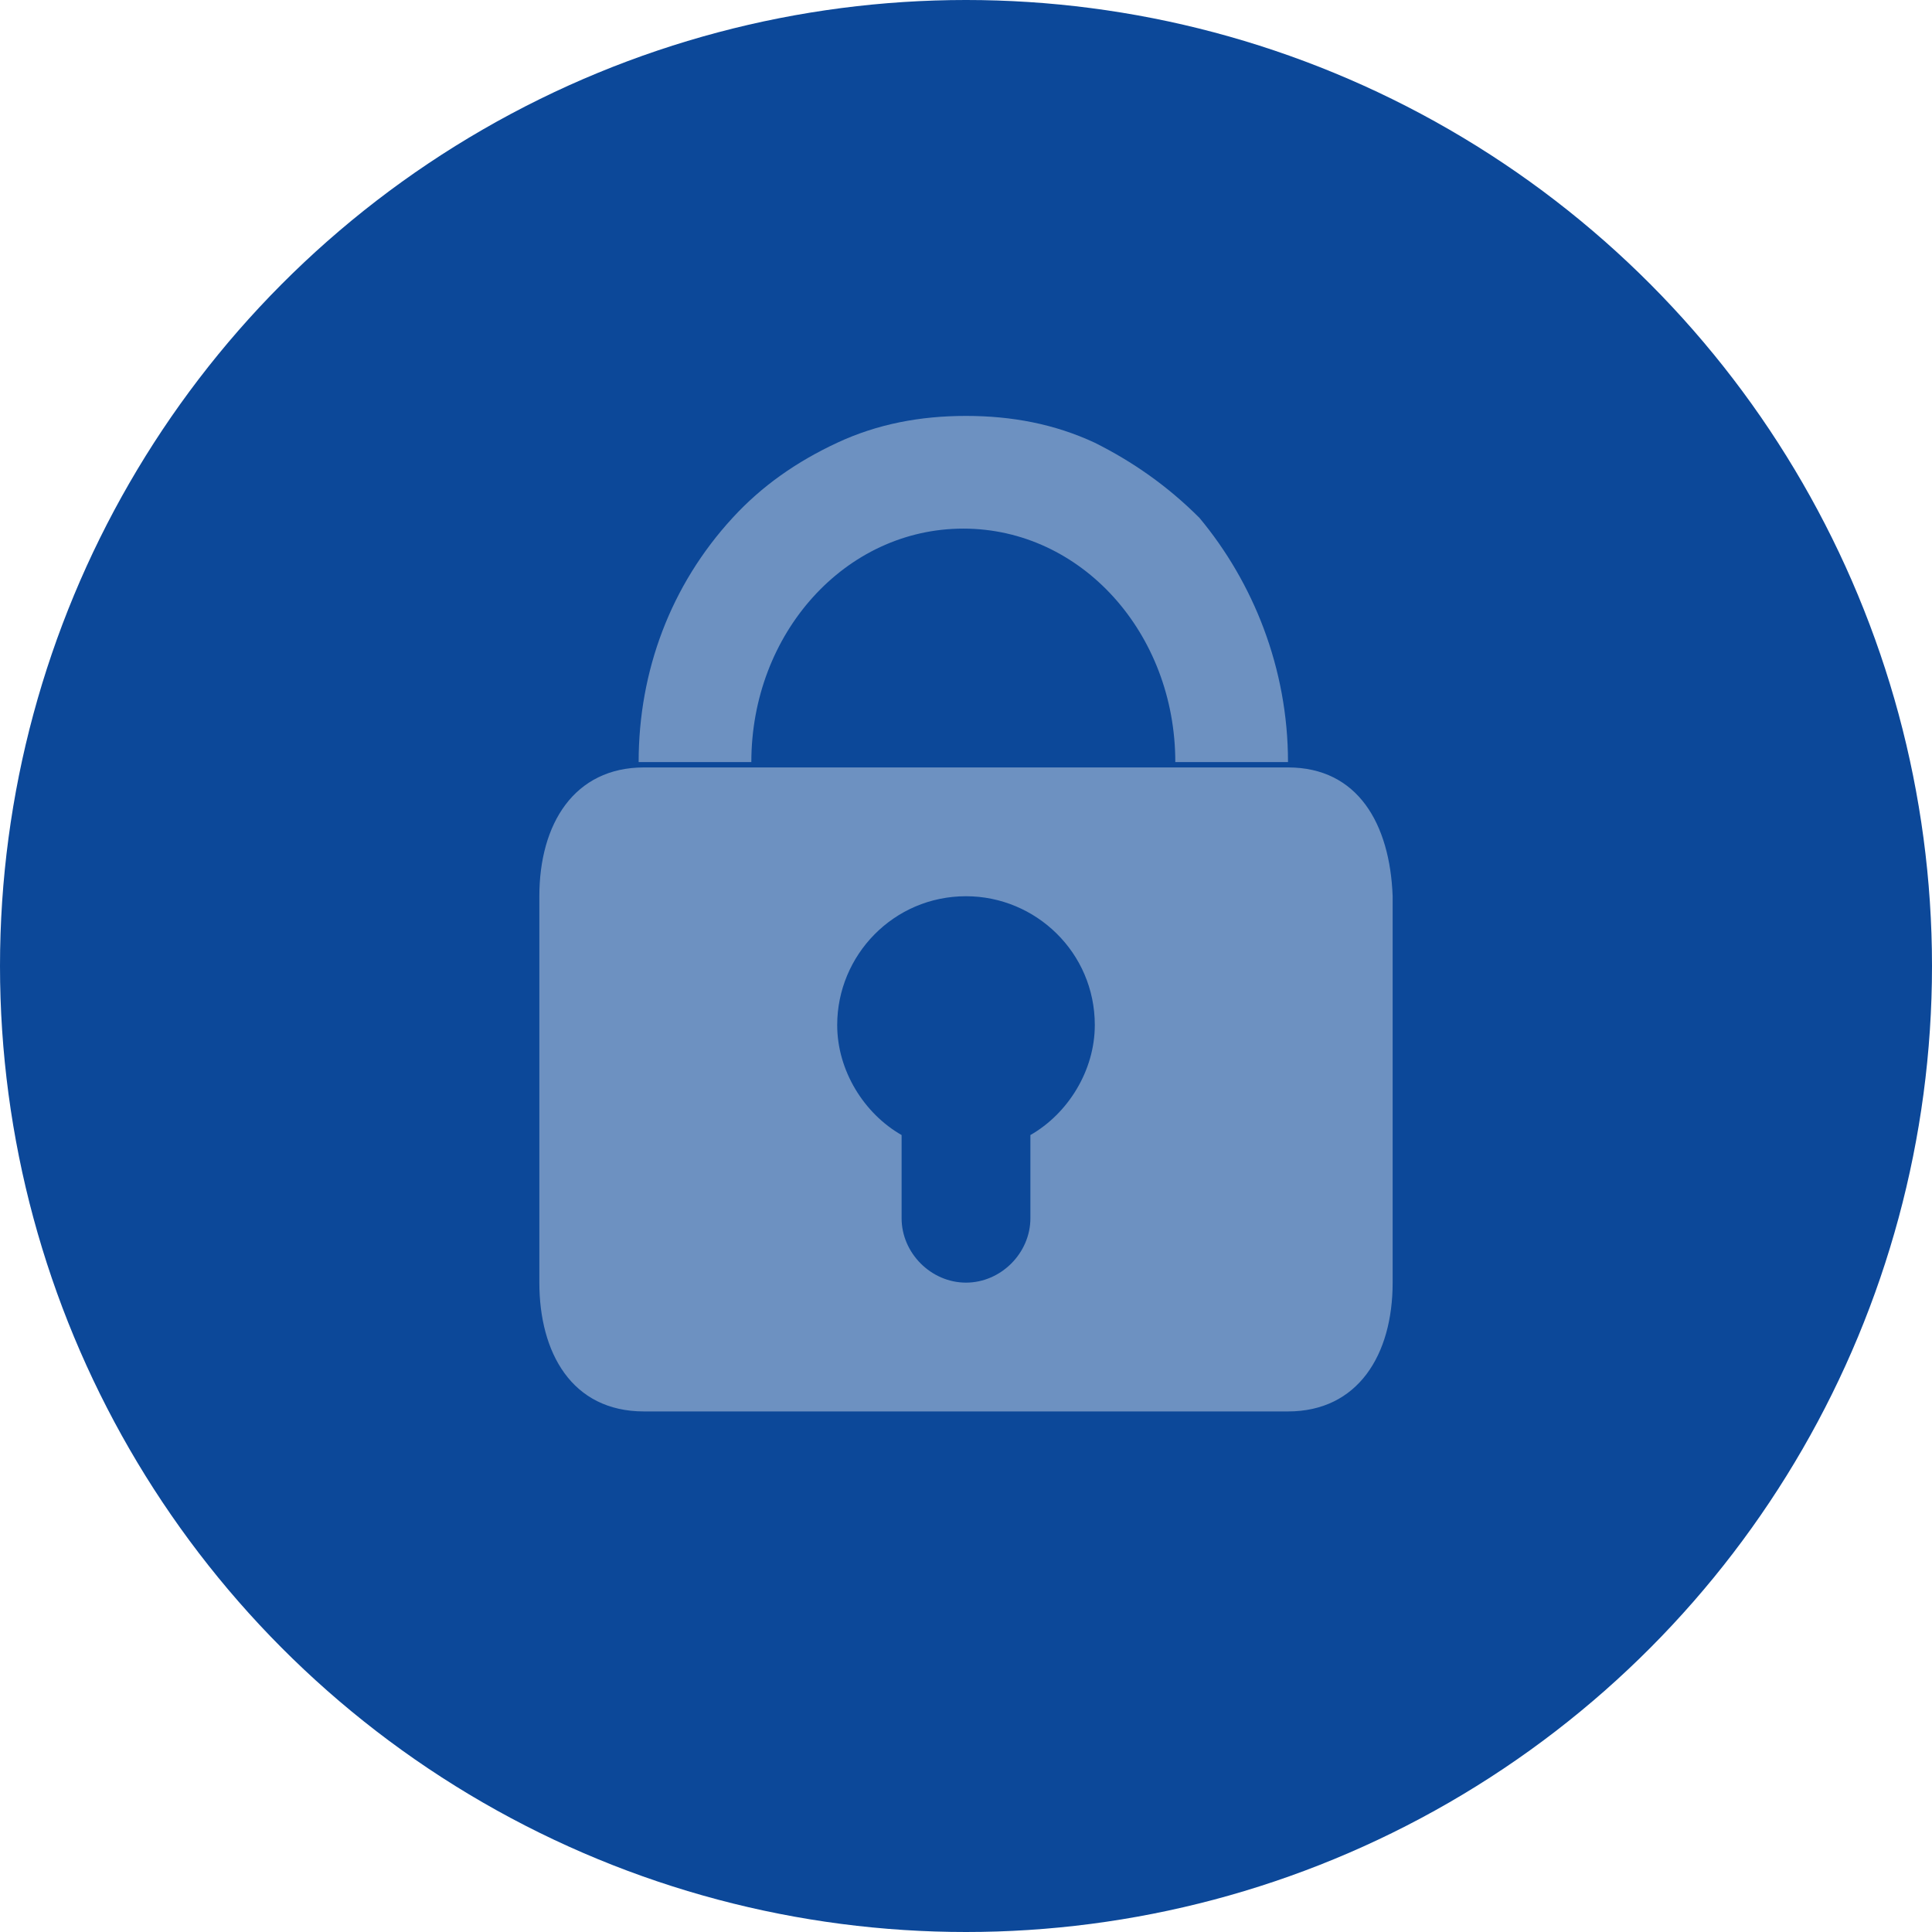
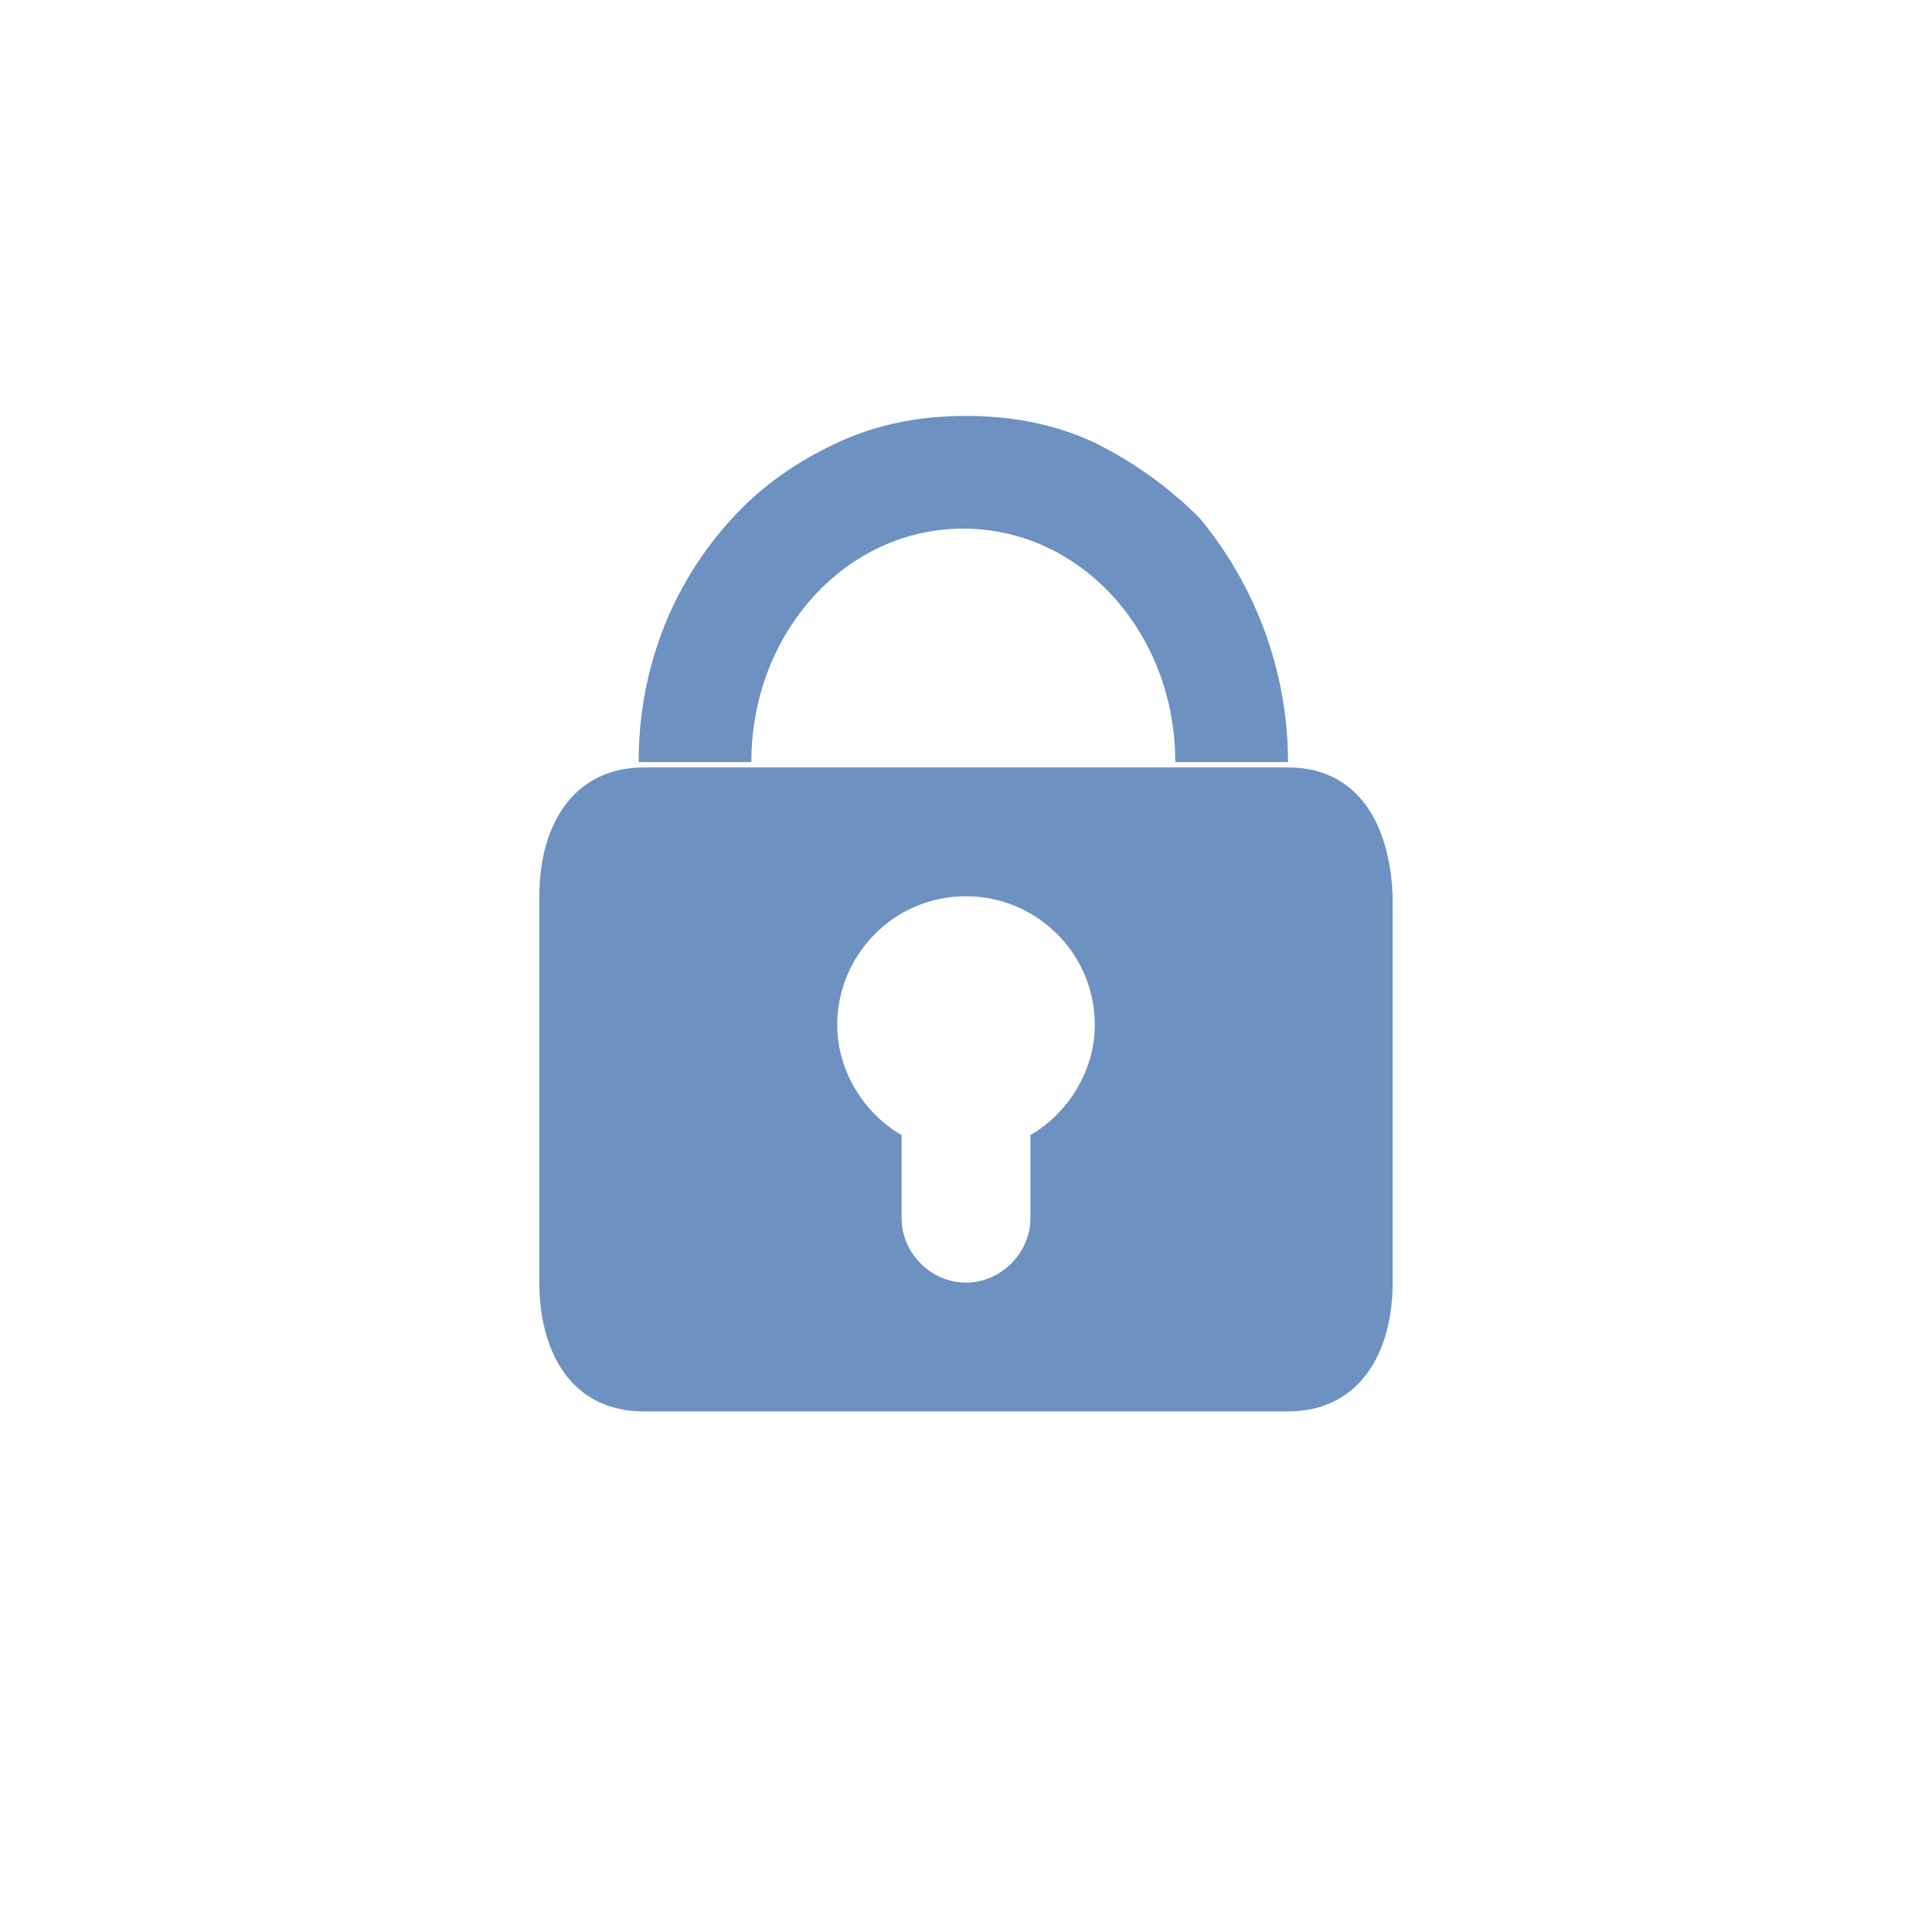
<svg xmlns="http://www.w3.org/2000/svg" version="1.1" id="图层_1" x="0px" y="0px" viewBox="0 0 72 72" style="enable-background:new 0 0 72 72;" xml:space="preserve">
  <style type="text/css">
	.st0{clip-path:url(#SVGID_2_);}
	.st1{clip-path:url(#SVGID_4_);}
	.st2{fill:none;}
	.st3{clip-path:url(#SVGID_6_);}
	.st4{clip-path:url(#SVGID_8_);}
	.st5{clip-path:url(#SVGID_10_);}
	.st6{clip-path:url(#SVGID_12_);}
	.st7{clip-path:url(#SVGID_14_);}
	.st8{clip-path:url(#SVGID_16_);}
	.st9{fill:none;stroke:#0ABB08;stroke-width:2;stroke-miterlimit:10;}
	.st10{fill:#FFFFFF;}
	.st11{fill:#333333;}
	.st12{fill:#0C4899;}
	.st13{fill:#6D91C1;}
</style>
-   <circle class="st12" cx="36" cy="36" r="36" />
-   <path class="st13" d="M24,28.6h5.2C29.3,28.6,24,28.6,24,28.6z M42.7,28.6H48H42.7z M48,28.6H24c-2.6,0-3.9,2.1-3.9,4.8v14.4  c0,2.6,1.2,4.8,3.9,4.8h24c2.6,0,3.9-2.1,3.9-4.8V33.4C51.8,30.7,50.6,28.6,48,28.6 M38.4,42.3v3.1c0,1.3-1.1,2.4-2.4,2.4  c-1.3,0-2.4-1.1-2.4-2.4v-3.1c-1.4-0.8-2.4-2.4-2.4-4.1c0-2.6,2.1-4.8,4.8-4.8c2.6,0,4.8,2.1,4.8,4.8C40.8,39.9,39.8,41.5,38.4,42.3   M48,28.4h-4.2c0-4.8-3.5-8.7-7.9-8.7c-4.4,0-7.9,3.9-7.9,8.7h-4.2c0-3.4,1.2-6.6,3.5-9.1c1.1-1.2,2.4-2.1,3.9-2.8  c1.5-0.7,3.1-1,4.8-1s3.3,0.3,4.8,1c1.4,0.7,2.7,1.6,3.9,2.8C46.7,21.7,48,24.9,48,28.4L48,28.4z" />
+   <path class="st13" d="M24,28.6h5.2C29.3,28.6,24,28.6,24,28.6z M42.7,28.6H48H42.7z H24c-2.6,0-3.9,2.1-3.9,4.8v14.4  c0,2.6,1.2,4.8,3.9,4.8h24c2.6,0,3.9-2.1,3.9-4.8V33.4C51.8,30.7,50.6,28.6,48,28.6 M38.4,42.3v3.1c0,1.3-1.1,2.4-2.4,2.4  c-1.3,0-2.4-1.1-2.4-2.4v-3.1c-1.4-0.8-2.4-2.4-2.4-4.1c0-2.6,2.1-4.8,4.8-4.8c2.6,0,4.8,2.1,4.8,4.8C40.8,39.9,39.8,41.5,38.4,42.3   M48,28.4h-4.2c0-4.8-3.5-8.7-7.9-8.7c-4.4,0-7.9,3.9-7.9,8.7h-4.2c0-3.4,1.2-6.6,3.5-9.1c1.1-1.2,2.4-2.1,3.9-2.8  c1.5-0.7,3.1-1,4.8-1s3.3,0.3,4.8,1c1.4,0.7,2.7,1.6,3.9,2.8C46.7,21.7,48,24.9,48,28.4L48,28.4z" />
</svg>